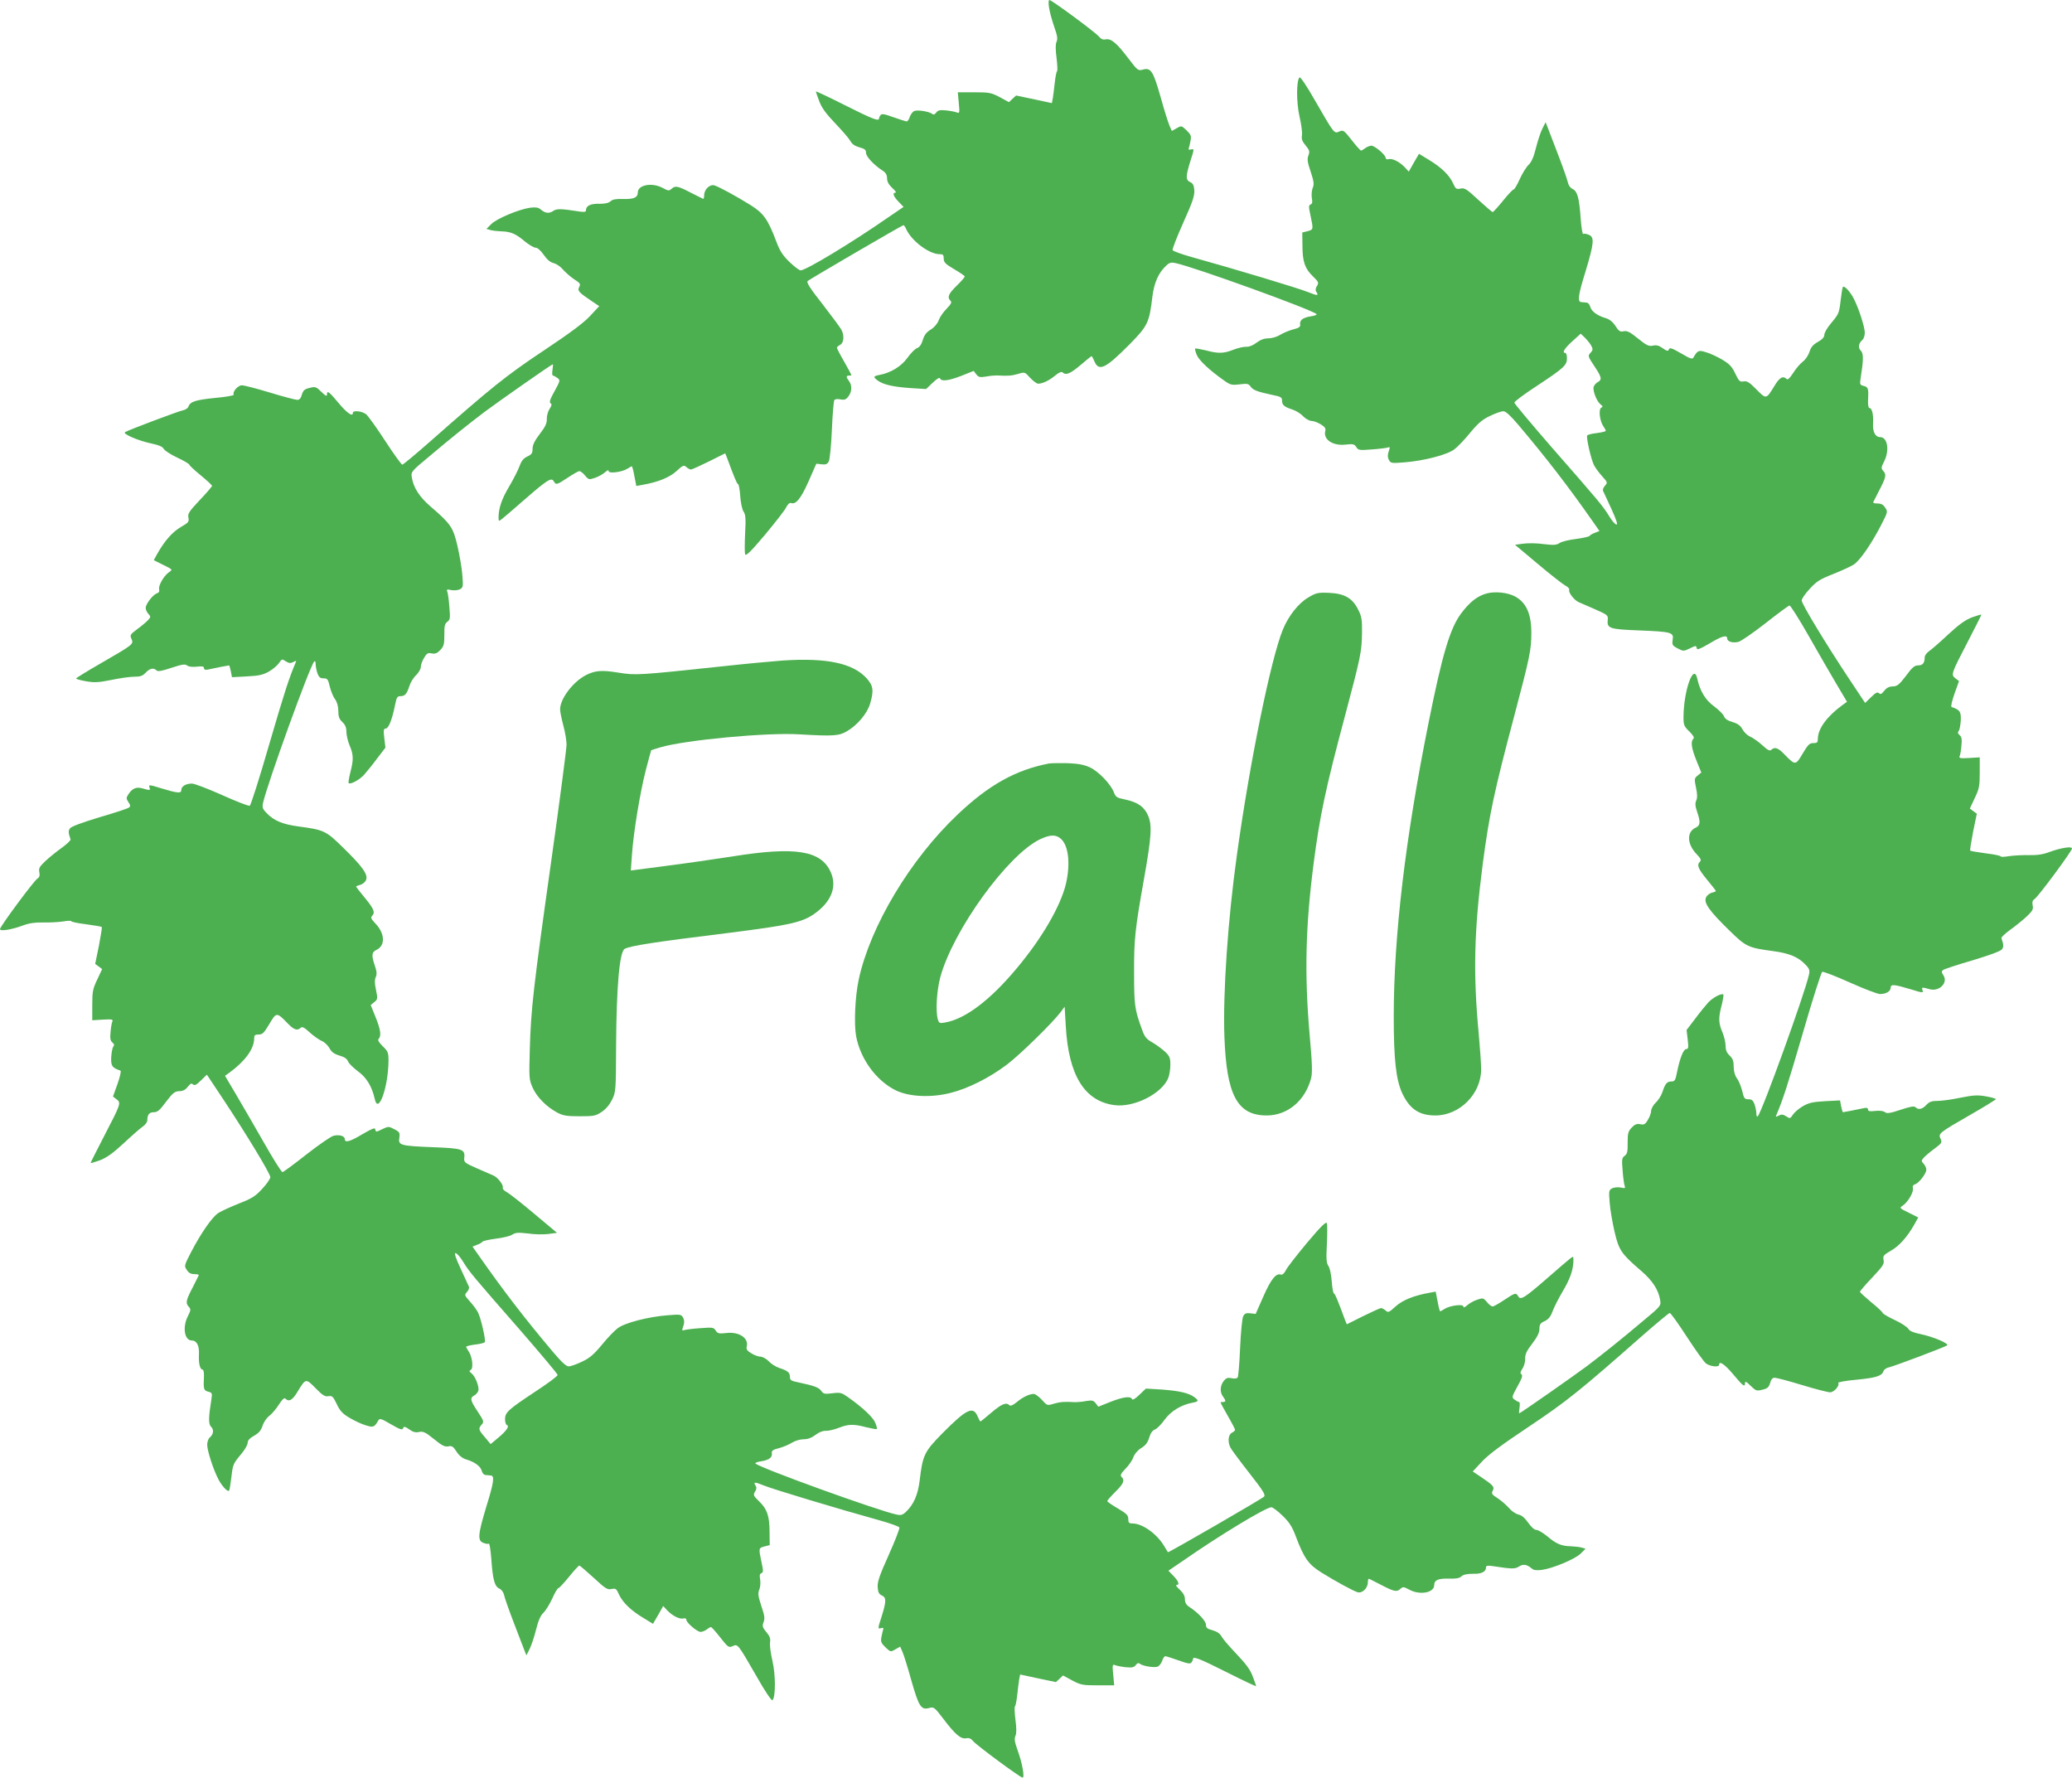
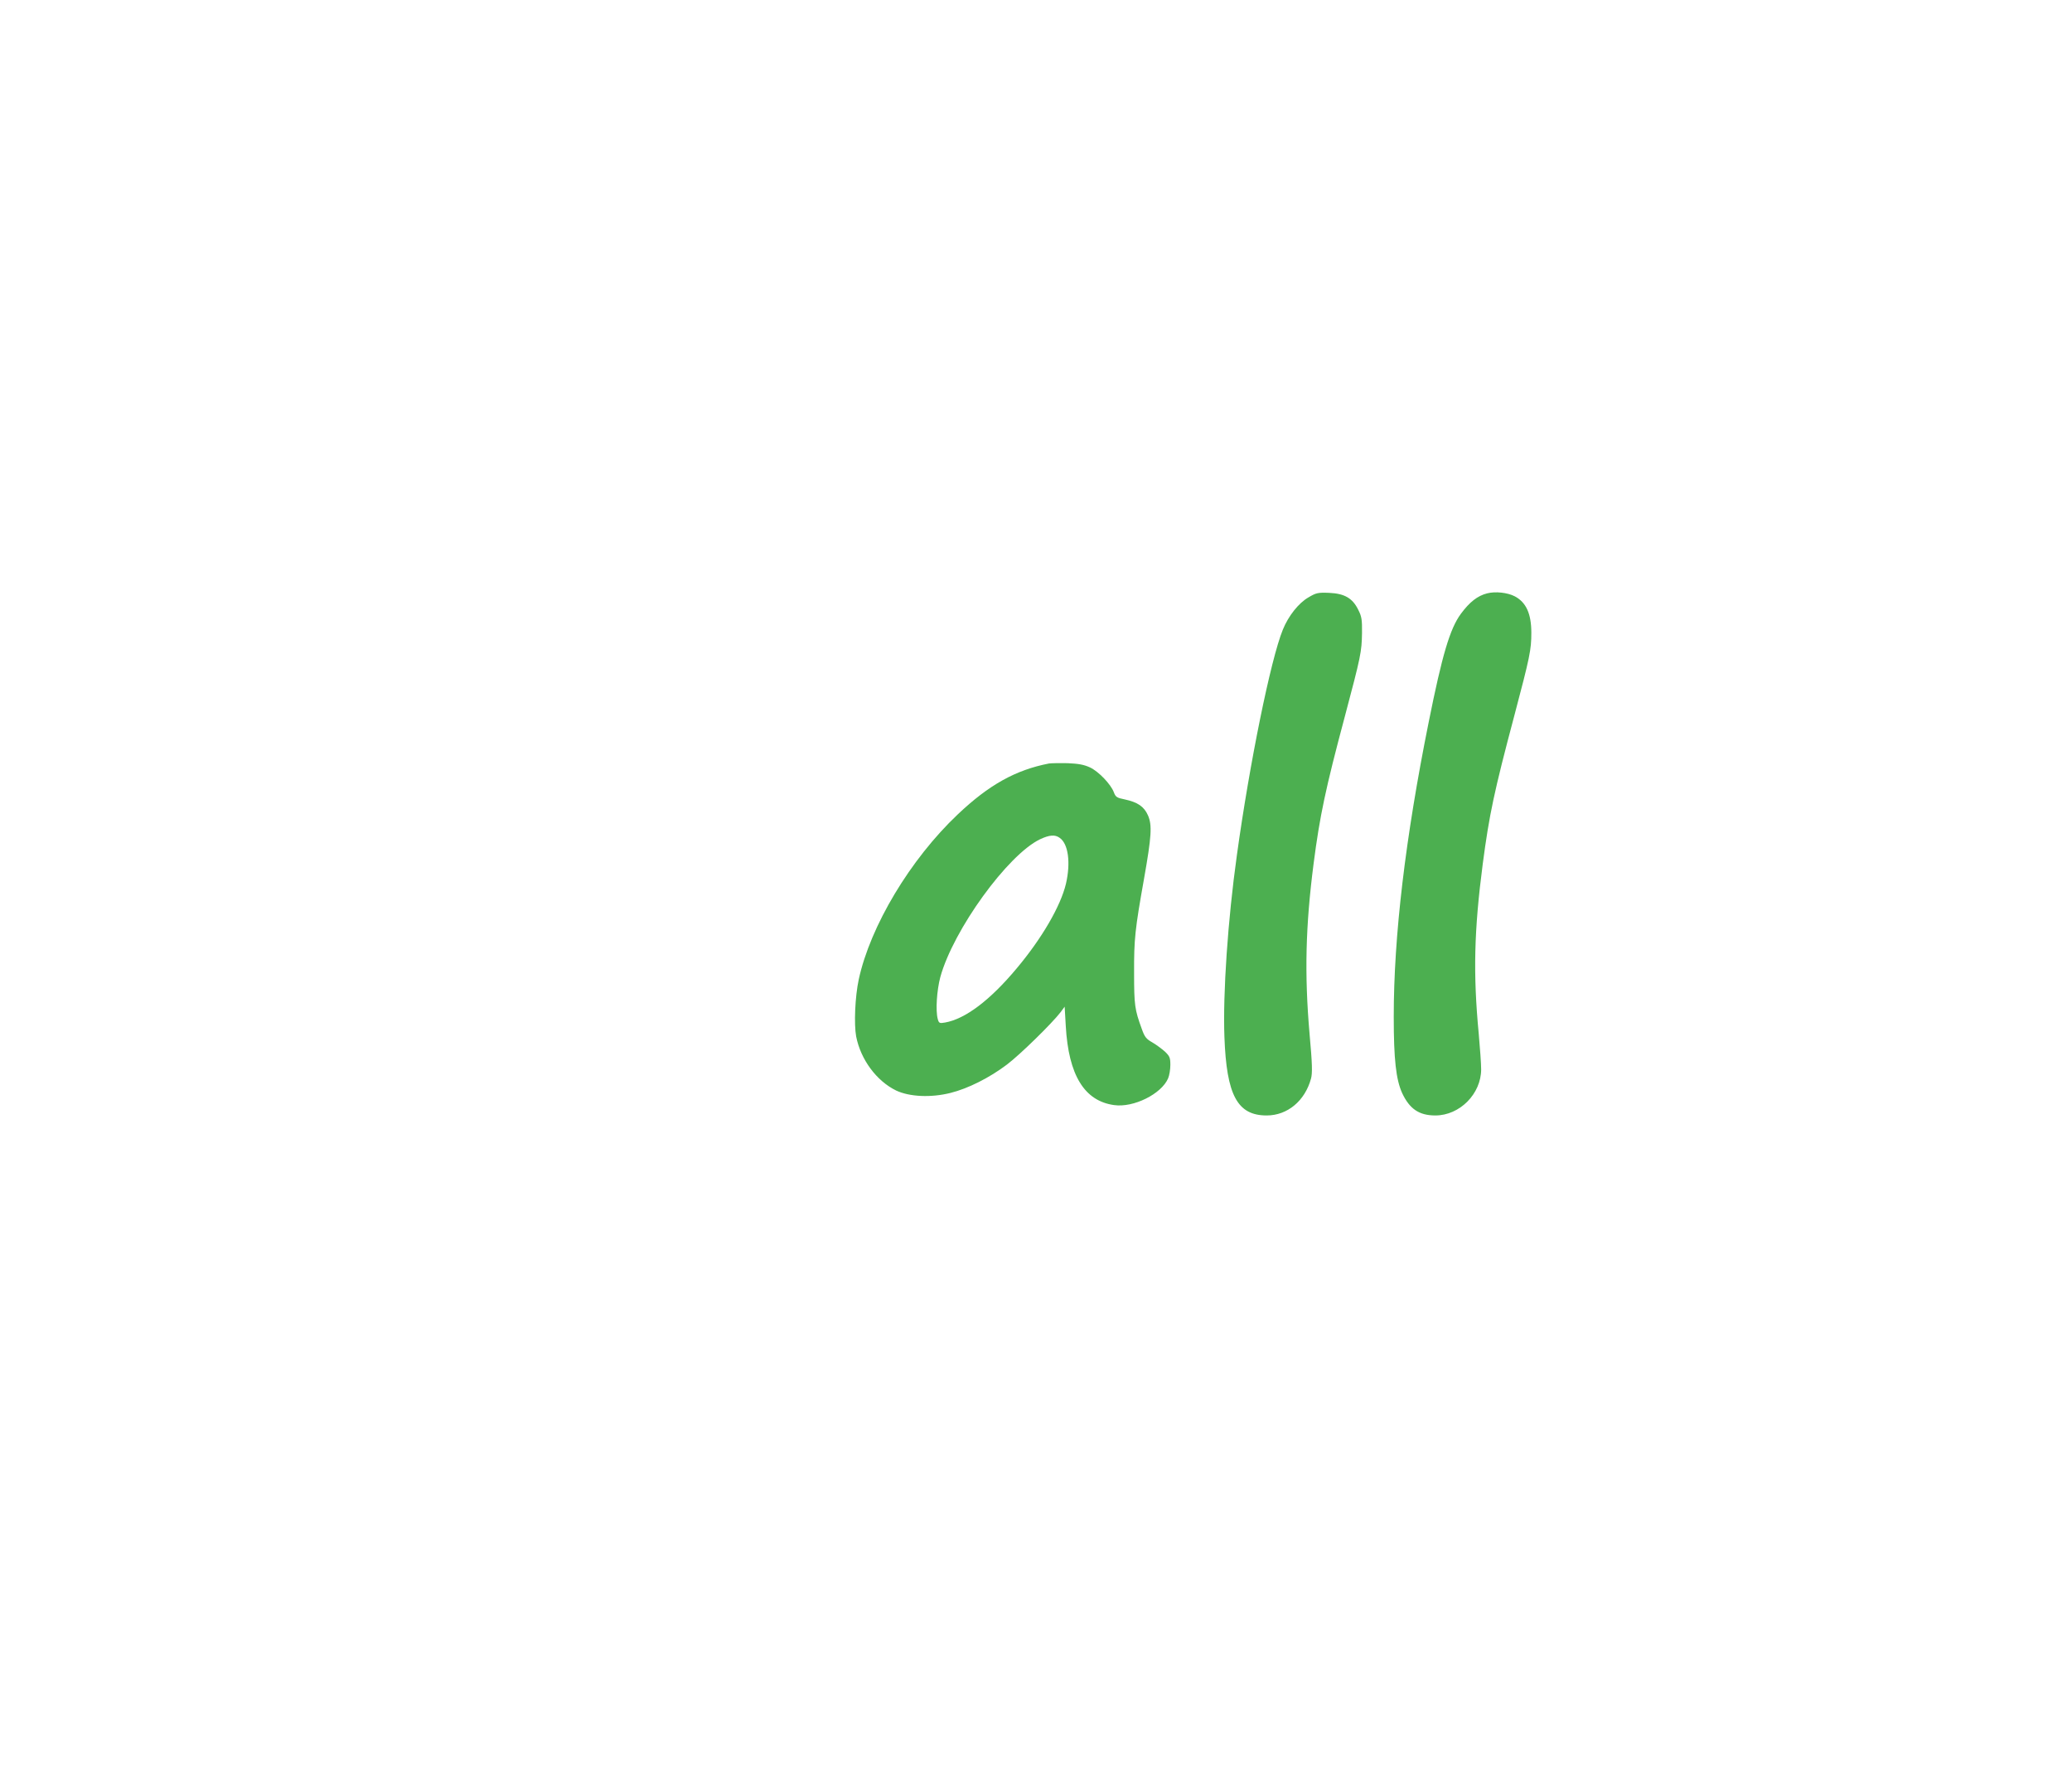
<svg xmlns="http://www.w3.org/2000/svg" version="1.0" width="1280pt" height="1098pt" viewBox="0 0 1280 1098" preserveAspectRatio="xMidYMid meet">
  <g transform="translate(0,1098) scale(0.1,-0.1)" fill="#4caf50" stroke="none">
-     <path d="M6481 10931 c4 -27 19 -80 32 -118 19 -53 22 -73 14 -91 -7 -15 -7 -47 0 -100 5 -42 7 -79 3 -82 -4 -3 -10 -34 -14 -70 -4 -36 -9 -79 -12 -96 l-6 -31 -111 24 -110 23 -22 -20 -22 -21 -57 31 c-53 28 -66 30 -158 30 l-101 0 6 -66 c6 -60 5 -65 -11 -59 -9 4 -39 10 -66 13 -40 4 -52 1 -62 -13 -10 -13 -17 -15 -26 -8 -18 14 -85 25 -108 18 -10 -3 -23 -19 -29 -35 -5 -17 -14 -30 -20 -30 -5 0 -42 12 -82 26 -58 21 -73 23 -80 12 -5 -7 -9 -16 -9 -20 0 -19 -41 -3 -210 82 -99 50 -180 88 -180 85 0 -2 9 -29 21 -60 15 -41 41 -76 97 -135 42 -44 85 -93 94 -109 11 -21 29 -33 57 -41 33 -9 41 -15 41 -34 0 -23 48 -75 104 -111 18 -12 26 -26 26 -47 0 -20 10 -38 32 -59 18 -16 27 -29 20 -29 -21 0 -13 -23 19 -56 l31 -32 -94 -64 c-221 -154 -509 -328 -542 -328 -9 0 -40 24 -70 53 -42 41 -59 68 -81 127 -51 135 -78 173 -158 223 -90 56 -195 113 -224 122 -28 8 -63 -25 -63 -61 0 -14 -3 -24 -7 -22 -5 2 -35 17 -68 34 -86 45 -103 49 -125 29 -17 -15 -20 -15 -56 4 -66 36 -154 19 -154 -28 0 -31 -25 -42 -89 -40 -45 1 -66 -2 -79 -14 -12 -11 -35 -16 -70 -16 -53 2 -82 -12 -82 -39 0 -11 -8 -13 -37 -9 -123 19 -143 19 -167 3 -26 -17 -49 -13 -78 12 -13 11 -30 13 -63 9 -70 -10 -206 -67 -240 -101 l-30 -30 25 -7 c14 -4 44 -7 67 -8 57 -1 90 -15 145 -62 26 -21 56 -39 67 -39 12 0 31 -17 50 -44 21 -30 41 -47 61 -51 16 -4 42 -21 57 -39 16 -18 47 -46 70 -61 38 -24 41 -30 31 -48 -12 -23 -3 -33 82 -90 l42 -28 -58 -62 c-41 -44 -127 -107 -289 -215 -231 -154 -319 -225 -700 -561 -88 -77 -164 -141 -170 -141 -5 0 -53 66 -105 146 -52 80 -105 154 -118 165 -26 20 -82 26 -82 9 0 -27 -35 -3 -87 59 -61 73 -73 82 -73 54 0 -13 -9 -9 -35 17 -32 31 -37 33 -72 24 -31 -7 -40 -15 -48 -41 -6 -23 -15 -33 -28 -33 -11 0 -87 20 -169 45 -82 25 -160 45 -174 45 -24 0 -60 -41 -50 -58 3 -5 -49 -14 -115 -20 -121 -12 -155 -23 -165 -54 -3 -9 -19 -20 -36 -23 -31 -7 -329 -119 -355 -134 -20 -10 82 -54 165 -71 43 -9 66 -19 73 -32 6 -11 44 -36 85 -55 41 -19 74 -39 74 -44 0 -4 32 -34 70 -65 39 -32 70 -61 70 -65 0 -4 -34 -44 -76 -88 -66 -70 -75 -84 -70 -108 5 -25 1 -31 -46 -58 -51 -29 -101 -85 -146 -165 l-22 -40 52 -26 c67 -33 66 -32 41 -49 -31 -22 -66 -83 -60 -105 3 -13 -1 -21 -14 -25 -24 -8 -69 -66 -69 -90 0 -10 7 -27 17 -37 15 -17 15 -19 -3 -39 -10 -11 -40 -36 -66 -55 -44 -33 -46 -37 -36 -60 15 -33 12 -35 -189 -151 -84 -48 -153 -91 -153 -94 0 -3 27 -11 61 -17 52 -9 75 -8 156 8 52 11 116 20 142 20 38 0 52 5 71 25 25 27 49 32 67 14 8 -8 33 -4 92 16 66 22 85 24 96 15 10 -8 32 -11 60 -8 34 4 45 2 45 -8 0 -10 8 -13 23 -10 45 10 128 26 132 26 2 0 7 -16 11 -36 l7 -37 93 5 c76 4 100 10 137 31 24 14 52 38 61 52 17 25 18 26 42 10 19 -12 29 -13 46 -4 17 9 20 9 15 -2 -41 -96 -69 -182 -163 -504 -60 -208 -115 -380 -121 -382 -7 -3 -84 27 -171 66 -87 39 -171 71 -186 71 -38 0 -66 -17 -66 -40 0 -22 -22 -20 -125 11 -73 23 -79 23 -71 4 6 -18 2 -18 -43 -5 -39 11 -63 1 -87 -35 -15 -23 -15 -27 -1 -49 13 -19 14 -26 4 -34 -7 -6 -89 -33 -182 -60 -106 -32 -174 -57 -182 -68 -12 -16 -11 -28 3 -69 2 -5 -22 -28 -52 -50 -31 -22 -77 -59 -102 -82 -38 -36 -44 -46 -39 -70 4 -21 1 -32 -12 -40 -22 -14 -231 -296 -231 -312 0 -15 70 -4 140 22 40 15 75 20 125 19 39 -1 94 2 123 6 28 5 52 6 52 2 0 -4 41 -13 92 -19 51 -7 94 -14 97 -17 2 -2 -6 -54 -18 -116 l-23 -112 22 -16 21 -16 -30 -64 c-28 -58 -31 -75 -31 -159 l0 -93 65 4 c56 3 65 2 59 -12 -4 -8 -9 -38 -11 -65 -4 -39 -1 -54 11 -64 12 -10 13 -17 6 -26 -6 -7 -11 -36 -13 -66 -2 -54 5 -64 57 -82 6 -2 -3 -39 -18 -82 l-28 -78 22 -17 c29 -22 27 -28 -76 -226 -46 -89 -84 -164 -84 -167 0 -3 26 5 57 16 42 16 81 44 149 107 50 47 103 93 118 103 14 10 26 26 26 37 0 35 12 50 40 50 23 0 37 12 76 65 42 55 54 64 81 65 22 0 38 8 53 27 16 20 23 24 32 15 9 -9 21 -4 49 24 l37 36 105 -158 c141 -213 287 -454 287 -475 0 -10 -22 -42 -49 -71 -42 -46 -63 -60 -145 -92 -52 -21 -110 -47 -128 -59 -39 -26 -109 -128 -169 -244 -41 -80 -42 -83 -25 -107 12 -19 25 -26 47 -26 17 0 29 -3 27 -7 -2 -5 -17 -35 -34 -68 -45 -86 -49 -103 -29 -125 15 -17 15 -21 -4 -59 -35 -68 -22 -151 24 -151 30 0 47 -32 44 -84 -3 -55 6 -96 23 -96 5 0 9 -19 8 -42 -4 -77 -2 -87 26 -94 24 -6 26 -10 20 -46 -18 -114 -19 -154 -2 -171 19 -18 15 -47 -9 -67 -8 -7 -15 -27 -15 -44 0 -36 37 -151 68 -211 21 -42 58 -82 67 -73 3 3 9 39 14 81 10 84 10 84 63 148 21 25 38 55 38 67 0 15 13 29 40 44 30 17 43 33 52 62 7 21 25 48 40 59 16 12 43 43 60 70 22 34 34 45 41 38 22 -22 44 -10 76 44 50 82 50 82 111 20 43 -44 58 -53 79 -49 23 4 29 -2 51 -48 20 -43 36 -60 80 -86 30 -18 75 -39 100 -46 47 -15 53 -12 79 33 7 11 21 6 70 -23 68 -39 77 -42 83 -24 3 8 15 5 36 -11 24 -17 40 -21 61 -16 25 5 39 -1 92 -44 49 -40 67 -49 88 -45 22 5 31 0 51 -32 17 -26 37 -42 61 -49 51 -15 88 -42 95 -70 4 -15 14 -26 25 -26 10 -1 25 -2 32 -3 23 -2 18 -42 -28 -190 -53 -176 -56 -212 -19 -226 14 -6 29 -8 34 -5 4 3 11 -39 15 -93 9 -128 20 -170 49 -184 14 -6 26 -22 30 -40 3 -16 30 -93 60 -171 30 -78 60 -155 66 -172 l12 -30 19 38 c11 21 29 75 40 119 14 57 28 89 45 105 14 13 39 53 55 88 16 36 33 65 38 65 5 0 35 32 66 70 31 39 60 70 64 70 3 0 43 -34 89 -76 72 -67 85 -75 110 -69 26 5 30 2 46 -34 23 -50 74 -99 151 -145 l59 -36 32 55 31 55 24 -26 c32 -34 77 -57 100 -51 11 3 19 0 19 -8 0 -18 67 -75 88 -75 10 0 27 7 38 15 10 8 22 15 26 15 4 0 30 -29 58 -65 48 -61 52 -63 76 -53 32 15 31 16 148 -187 53 -94 93 -152 98 -147 20 20 20 155 0 242 -11 47 -18 99 -15 116 4 23 -2 38 -23 63 -24 29 -26 37 -17 61 9 23 6 42 -14 101 -20 61 -22 77 -12 101 6 15 8 43 5 62 -5 24 -3 35 8 39 12 5 12 15 0 69 -18 86 -18 86 19 96 l32 8 -1 80 c0 100 -15 143 -64 190 -36 35 -38 40 -26 60 9 13 11 26 5 35 -17 27 -9 27 51 3 56 -23 451 -142 714 -215 65 -18 120 -38 122 -44 3 -6 -27 -83 -66 -170 -57 -127 -70 -165 -68 -199 2 -31 8 -43 26 -51 28 -13 28 -35 -2 -131 -24 -74 -24 -76 -4 -71 14 4 18 1 14 -8 -2 -7 -8 -29 -11 -47 -5 -28 -2 -37 25 -63 31 -29 31 -30 61 -13 l30 17 14 -32 c8 -18 33 -97 55 -177 46 -161 60 -184 110 -170 29 8 32 6 90 -70 72 -95 106 -123 139 -117 17 4 30 -2 42 -17 21 -26 292 -226 306 -226 14 0 -1 87 -30 167 -19 53 -22 73 -14 91 7 15 7 47 0 100 -5 42 -7 79 -3 82 4 3 10 34 14 70 4 36 9 79 12 96 l6 31 111 -24 110 -23 22 20 22 21 57 -31 c53 -28 66 -30 158 -30 l101 0 -6 66 c-6 60 -5 65 11 59 9 -4 39 -10 66 -13 40 -4 52 -1 62 13 10 13 17 15 26 8 18 -14 85 -25 108 -18 10 3 23 19 29 35 5 17 14 30 20 30 5 0 42 -12 82 -26 58 -21 73 -23 80 -12 5 7 9 16 9 21 0 18 41 2 210 -83 99 -50 180 -88 180 -85 0 2 -9 29 -21 60 -15 41 -41 76 -97 135 -42 44 -85 93 -94 109 -11 21 -29 33 -57 41 -33 9 -41 15 -41 34 0 23 -48 75 -104 111 -18 12 -26 26 -26 47 0 20 -10 38 -32 59 -18 16 -27 29 -20 29 21 0 13 23 -19 56 l-31 32 94 64 c221 154 509 328 542 328 9 0 40 -24 70 -53 42 -41 59 -68 81 -127 51 -135 78 -173 158 -223 90 -56 195 -113 224 -122 28 -8 63 25 63 61 0 14 3 24 8 22 4 -2 34 -17 67 -34 86 -45 103 -49 125 -29 17 15 20 15 56 -4 66 -36 154 -19 154 28 0 31 25 42 89 40 45 -1 66 2 79 14 12 11 35 16 70 16 53 -2 82 12 82 39 0 11 8 13 38 9 122 -19 142 -19 166 -3 26 17 49 13 78 -12 13 -11 30 -13 63 -9 70 10 206 67 240 101 l30 30 -25 7 c-14 4 -44 7 -67 8 -57 1 -90 15 -145 62 -26 21 -56 39 -67 39 -12 0 -31 17 -50 44 -21 30 -41 47 -61 51 -16 4 -42 21 -57 39 -16 18 -47 46 -70 61 -38 24 -41 30 -31 48 12 23 3 33 -82 90 l-42 28 58 62 c41 44 127 107 289 215 231 154 319 225 700 561 88 77 165 141 170 141 6 0 53 -66 105 -146 52 -80 105 -154 118 -165 26 -20 82 -26 82 -9 0 27 35 3 87 -59 61 -73 73 -82 73 -54 0 13 9 9 35 -17 32 -31 37 -33 72 -24 31 7 40 15 48 41 6 23 15 33 28 33 11 0 87 -20 169 -45 82 -25 160 -45 174 -45 24 0 60 41 50 58 -3 5 49 14 115 20 121 12 155 23 165 54 3 9 19 20 36 23 31 7 329 119 355 134 20 10 -82 54 -165 71 -43 9 -66 19 -73 32 -6 11 -44 36 -85 55 -41 19 -74 39 -74 44 0 4 -31 34 -70 65 -38 32 -70 61 -70 65 0 4 34 44 76 88 66 70 75 84 70 108 -5 25 -1 31 46 58 51 29 101 85 146 165 l22 40 -52 26 c-67 33 -66 32 -41 49 31 22 66 83 60 105 -3 13 1 21 14 25 24 8 69 66 69 90 0 10 -7 27 -17 37 -15 17 -15 19 3 39 10 11 40 36 66 55 44 33 46 37 36 60 -15 33 -12 35 189 151 84 48 153 91 153 94 0 3 -27 11 -61 17 -52 9 -75 8 -156 -8 -52 -11 -116 -20 -142 -20 -38 0 -52 -5 -71 -25 -25 -27 -49 -32 -67 -14 -8 8 -33 4 -92 -16 -66 -22 -85 -24 -96 -15 -10 8 -32 11 -60 8 -34 -4 -45 -2 -45 8 0 10 -8 13 -22 10 -46 -10 -129 -26 -133 -26 -2 0 -7 16 -11 36 l-7 37 -93 -5 c-76 -4 -100 -10 -137 -31 -24 -14 -52 -38 -61 -52 -17 -25 -18 -26 -42 -10 -19 12 -29 13 -46 4 -17 -9 -20 -9 -15 2 41 96 69 182 163 504 60 208 115 380 121 382 7 3 84 -27 171 -66 87 -39 171 -71 186 -71 38 0 66 17 66 40 0 22 22 20 125 -11 73 -23 79 -23 71 -4 -6 18 -2 18 44 5 59 -17 116 39 86 85 -12 18 -13 25 -3 33 7 6 89 33 182 60 106 32 174 57 182 68 12 16 11 28 -3 69 -2 6 22 28 52 50 31 22 77 59 102 82 38 36 44 46 39 70 -4 21 -1 32 12 40 22 14 231 296 231 312 0 15 -70 4 -140 -22 -40 -15 -75 -20 -125 -19 -38 1 -94 -2 -122 -6 -29 -5 -53 -6 -53 -2 0 4 -41 13 -92 19 -51 7 -94 14 -97 17 -2 2 6 54 18 116 l23 112 -22 16 -21 16 30 64 c28 58 31 75 31 159 l0 93 -65 -4 c-56 -3 -65 -2 -59 12 4 8 9 38 11 65 4 39 1 54 -11 64 -12 10 -13 17 -6 26 6 7 11 36 13 66 2 54 -5 64 -57 82 -6 2 3 39 18 82 l28 78 -22 17 c-29 22 -27 28 76 226 46 89 84 164 84 167 0 3 -26 -5 -57 -16 -42 -16 -81 -44 -149 -107 -50 -47 -103 -93 -118 -103 -14 -10 -26 -26 -26 -37 0 -35 -12 -50 -40 -50 -23 0 -37 -12 -76 -65 -42 -55 -54 -64 -81 -65 -22 0 -38 -8 -53 -27 -16 -20 -23 -24 -32 -15 -9 9 -21 4 -49 -24 l-37 -36 -105 158 c-141 213 -287 454 -287 475 0 10 22 42 49 71 42 46 63 60 145 92 52 21 110 47 128 59 39 26 109 128 169 244 41 80 42 83 25 107 -12 19 -25 26 -47 26 -17 0 -29 3 -27 8 2 4 17 34 34 67 45 86 49 103 29 125 -15 17 -15 21 4 59 35 68 22 151 -24 151 -30 0 -47 32 -44 84 3 55 -6 96 -23 96 -5 0 -9 19 -8 43 4 76 2 86 -26 93 -24 6 -26 10 -20 46 18 114 19 154 2 171 -19 18 -15 47 9 67 8 7 15 27 15 44 0 36 -37 151 -68 211 -21 42 -58 82 -67 73 -3 -3 -9 -39 -14 -81 -10 -84 -10 -84 -63 -148 -21 -25 -38 -55 -38 -67 0 -15 -13 -29 -40 -44 -30 -17 -43 -33 -52 -62 -7 -21 -25 -48 -40 -59 -16 -12 -43 -43 -60 -70 -22 -34 -34 -45 -41 -38 -22 22 -44 10 -76 -44 -50 -82 -50 -82 -111 -20 -43 44 -58 53 -79 49 -23 -4 -29 2 -51 48 -20 43 -36 60 -80 86 -30 18 -75 39 -100 46 -47 15 -53 12 -79 -33 -7 -11 -21 -6 -70 23 -68 39 -77 42 -83 24 -3 -8 -15 -5 -36 11 -24 17 -40 21 -61 16 -25 -5 -39 1 -92 44 -49 40 -67 49 -88 45 -22 -5 -31 0 -51 32 -17 26 -37 42 -61 49 -51 15 -88 42 -95 70 -4 15 -14 26 -25 26 -10 1 -25 2 -31 3 -24 2 -19 42 27 190 53 176 56 212 19 226 -14 6 -29 8 -34 5 -4 -3 -11 39 -15 93 -9 128 -20 170 -49 184 -14 6 -26 22 -30 40 -3 16 -30 93 -60 171 -30 78 -60 156 -66 172 l-12 30 -19 -38 c-11 -21 -29 -75 -40 -119 -14 -57 -28 -89 -45 -105 -14 -13 -39 -53 -55 -88 -16 -36 -33 -65 -38 -65 -5 0 -35 -31 -66 -70 -31 -38 -60 -70 -64 -70 -3 0 -43 34 -89 76 -72 67 -85 75 -110 69 -26 -5 -30 -2 -46 34 -23 50 -74 99 -151 145 l-59 36 -32 -55 -31 -55 -24 26 c-32 34 -77 57 -100 51 -11 -3 -19 0 -19 8 0 18 -67 75 -88 75 -10 0 -27 -7 -38 -15 -10 -8 -22 -15 -26 -15 -4 0 -30 29 -58 65 -48 61 -52 63 -76 53 -32 -15 -31 -16 -148 187 -53 94 -93 152 -98 147 -20 -20 -20 -155 0 -242 11 -47 18 -99 15 -116 -4 -23 2 -38 23 -63 24 -29 26 -37 17 -61 -9 -23 -6 -42 14 -101 20 -61 22 -77 12 -101 -6 -15 -8 -43 -5 -62 5 -24 3 -35 -8 -39 -12 -5 -12 -15 0 -69 18 -86 18 -86 -18 -96 l-33 -8 1 -80 c0 -100 15 -143 64 -190 36 -35 38 -40 26 -60 -9 -13 -11 -26 -5 -35 17 -27 9 -27 -51 -3 -56 23 -451 142 -714 215 -65 18 -120 38 -122 44 -3 6 27 83 66 170 57 127 70 165 68 199 -2 31 -8 43 -25 51 -29 13 -29 35 1 131 24 74 24 76 4 71 -14 -4 -18 -1 -14 8 2 7 8 29 11 47 5 28 2 37 -25 63 -31 29 -31 30 -61 13 l-30 -17 -14 32 c-8 18 -33 97 -55 177 -46 161 -60 184 -110 170 -29 -8 -32 -6 -90 70 -72 95 -106 123 -139 117 -17 -4 -30 2 -42 17 -21 26 -292 226 -306 226 -6 0 -7 -19 -2 -49z m-883 -1366 c33 -73 141 -154 205 -155 23 0 27 -4 27 -27 0 -24 11 -34 65 -66 36 -21 65 -41 65 -45 0 -4 -22 -30 -50 -57 -51 -50 -60 -71 -38 -93 9 -9 4 -20 -25 -50 -20 -20 -42 -52 -48 -70 -7 -20 -26 -43 -48 -57 -27 -16 -41 -34 -50 -64 -8 -28 -20 -45 -35 -51 -13 -4 -40 -32 -60 -60 -38 -53 -103 -93 -173 -106 -39 -7 -40 -13 -10 -35 35 -25 92 -38 200 -46 l98 -6 41 39 c26 25 42 34 45 27 8 -21 53 -15 133 16 l75 30 16 -21 c14 -18 22 -20 60 -14 24 5 54 7 67 7 69 -4 91 -2 130 9 43 13 43 13 76 -24 19 -20 41 -36 49 -36 27 0 68 19 105 50 24 20 40 26 46 20 20 -20 47 -9 111 45 35 30 66 55 68 55 3 0 10 -13 17 -30 28 -67 68 -48 217 102 113 115 123 134 142 296 11 86 37 146 85 191 20 19 31 22 58 16 117 -25 839 -286 871 -315 5 -4 -12 -11 -36 -14 -49 -8 -70 -24 -65 -52 2 -13 -8 -20 -44 -29 -26 -7 -62 -22 -81 -34 -19 -12 -51 -21 -72 -21 -26 0 -49 -9 -73 -27 -22 -17 -46 -26 -63 -25 -15 1 -51 -7 -79 -18 -61 -24 -93 -25 -172 -4 -33 8 -62 13 -65 11 -2 -3 2 -20 10 -39 14 -34 78 -94 167 -157 41 -29 48 -31 98 -25 47 6 55 4 68 -14 15 -22 43 -32 137 -52 49 -10 57 -14 57 -34 0 -28 13 -39 65 -56 22 -7 52 -26 66 -42 15 -15 38 -28 51 -28 12 0 38 -9 57 -21 25 -15 32 -25 28 -41 -14 -53 48 -94 127 -84 45 5 53 3 65 -16 12 -19 19 -20 96 -14 46 3 90 9 99 12 13 5 14 2 5 -24 -8 -22 -7 -37 1 -53 12 -21 17 -21 94 -15 120 9 268 47 311 81 20 15 64 61 98 103 49 59 75 81 122 103 33 16 70 29 82 29 15 0 44 -27 95 -87 174 -206 304 -375 452 -586 l47 -67 -28 -11 c-15 -5 -30 -14 -33 -19 -3 -5 -40 -13 -83 -19 -43 -5 -89 -16 -102 -25 -20 -13 -36 -14 -97 -7 -40 6 -97 7 -126 3 l-53 -7 142 -119 c77 -65 154 -125 169 -133 16 -8 27 -20 24 -27 -6 -16 32 -65 60 -76 11 -5 57 -25 101 -44 75 -33 80 -37 77 -64 -6 -54 11 -59 195 -66 200 -8 214 -12 206 -58 -4 -31 -2 -36 31 -53 34 -18 37 -18 71 -2 43 21 43 21 47 2 2 -11 21 -3 78 30 76 46 110 56 110 31 0 -19 33 -29 68 -21 16 3 91 55 168 115 76 60 144 110 149 110 6 0 58 -82 115 -182 57 -101 135 -235 172 -298 l68 -115 -28 -20 c-96 -70 -151 -146 -152 -207 0 -24 -4 -28 -28 -28 -24 0 -33 -10 -66 -65 -43 -73 -45 -74 -111 -6 -40 42 -62 50 -83 29 -8 -8 -22 -2 -54 28 -24 22 -57 45 -74 53 -18 7 -39 27 -49 45 -13 24 -29 36 -62 46 -31 9 -47 20 -53 36 -5 13 -33 40 -61 61 -53 38 -87 94 -104 171 -22 101 -84 -73 -85 -237 0 -49 3 -57 36 -89 25 -25 32 -38 25 -45 -18 -18 -12 -58 19 -135 l30 -74 -22 -18 c-21 -17 -22 -21 -11 -74 9 -41 9 -64 2 -80 -8 -17 -7 -35 5 -70 22 -64 20 -84 -8 -98 -58 -26 -55 -102 6 -165 25 -26 29 -36 20 -45 -21 -21 -13 -43 43 -111 30 -36 55 -68 55 -71 0 -2 -11 -7 -25 -10 -14 -4 -31 -17 -36 -30 -15 -33 21 -83 143 -202 104 -102 116 -108 273 -129 98 -13 154 -36 198 -83 25 -25 28 -35 22 -63 -27 -120 -288 -842 -316 -874 -5 -5 -9 2 -9 17 0 14 -5 39 -11 57 -9 24 -17 31 -38 31 -23 0 -28 5 -38 50 -7 28 -21 64 -33 79 -13 19 -20 45 -20 73 0 35 -6 50 -25 68 -18 17 -25 34 -25 61 0 20 -9 58 -20 84 -24 56 -25 88 -4 167 8 33 13 63 10 65 -10 10 -64 -18 -94 -50 -16 -18 -53 -63 -81 -101 l-52 -68 7 -59 c6 -49 4 -59 -9 -59 -17 0 -39 -54 -57 -143 -10 -50 -14 -57 -34 -57 -28 0 -39 -13 -56 -65 -7 -22 -26 -52 -42 -66 -15 -15 -28 -38 -28 -51 0 -12 -9 -38 -20 -55 -16 -28 -24 -32 -47 -27 -22 4 -34 -1 -53 -21 -22 -23 -25 -36 -25 -93 1 -55 -3 -70 -18 -81 -18 -13 -19 -22 -13 -92 3 -43 9 -86 13 -95 5 -14 1 -15 -25 -9 -18 3 -40 1 -53 -5 -20 -11 -21 -17 -15 -89 3 -42 17 -122 30 -179 27 -115 41 -136 167 -244 69 -60 105 -116 115 -180 6 -33 3 -37 -108 -129 -140 -118 -239 -197 -343 -276 -86 -64 -413 -293 -420 -293 -2 0 -1 16 2 35 3 19 2 35 -3 35 -5 0 -17 7 -28 15 -18 13 -17 17 18 81 28 49 34 69 25 75 -9 5 -8 14 6 35 10 15 18 43 17 62 -1 26 9 48 43 92 32 42 45 68 45 92 0 27 6 36 33 48 23 11 36 27 48 60 9 25 37 80 63 124 46 77 65 133 66 189 0 29 0 29 -24 10 -13 -10 -77 -65 -142 -122 -136 -118 -161 -134 -175 -108 -14 24 -19 22 -87 -23 -33 -22 -65 -40 -71 -40 -7 0 -23 12 -35 27 -23 27 -25 27 -63 14 -21 -7 -48 -23 -60 -34 -15 -13 -23 -16 -23 -7 0 17 -84 6 -116 -15 -13 -8 -25 -15 -27 -15 -3 0 -10 27 -16 61 l-12 61 -37 -7 c-98 -17 -168 -46 -211 -85 -40 -37 -46 -39 -61 -25 -9 8 -22 15 -28 15 -7 0 -57 -23 -112 -50 l-100 -50 -11 27 c-45 122 -62 163 -68 163 -5 0 -11 34 -14 75 -3 42 -12 84 -21 96 -12 18 -14 43 -9 135 3 61 3 119 0 128 -5 13 -36 -18 -123 -121 -63 -76 -123 -152 -131 -170 -10 -19 -21 -29 -30 -26 -29 11 -61 -27 -108 -134 l-48 -109 -33 4 c-25 3 -35 -1 -44 -18 -6 -11 -15 -99 -19 -194 -4 -95 -11 -178 -15 -184 -4 -7 -19 -9 -38 -5 -25 5 -34 1 -49 -18 -22 -29 -24 -68 -4 -95 19 -25 19 -34 0 -34 -8 0 -15 -1 -15 -3 0 -2 20 -39 45 -83 25 -43 45 -82 45 -86 0 -4 -9 -12 -20 -18 -23 -12 -27 -58 -8 -93 6 -12 58 -82 116 -156 87 -111 102 -136 90 -146 -15 -15 -590 -347 -593 -343 -1 2 -11 19 -23 38 -46 77 -135 140 -197 140 -21 0 -25 5 -25 28 0 23 -11 33 -65 65 -36 21 -65 41 -65 45 0 4 23 30 50 57 51 50 60 71 38 93 -9 9 -4 20 25 50 20 20 42 52 48 70 7 20 26 43 48 57 27 16 41 34 50 64 8 28 20 45 35 51 13 4 40 32 60 60 38 53 103 93 174 106 38 7 39 13 9 35 -35 25 -92 38 -200 46 l-98 6 -41 -39 c-26 -25 -42 -34 -45 -26 -8 20 -53 14 -133 -17 l-75 -30 -16 21 c-14 18 -22 20 -60 14 -24 -5 -54 -7 -66 -7 -70 4 -92 2 -131 -9 -43 -13 -43 -13 -76 24 -19 20 -41 36 -49 36 -27 0 -68 -19 -105 -50 -24 -20 -40 -26 -46 -20 -20 20 -47 9 -111 -45 -35 -30 -66 -55 -68 -55 -3 0 -10 13 -17 30 -28 67 -68 48 -217 -102 -113 -115 -123 -134 -142 -296 -11 -86 -37 -146 -85 -191 -20 -19 -31 -22 -58 -16 -117 25 -839 286 -871 315 -5 4 12 11 36 14 49 8 70 24 65 52 -2 13 8 20 44 29 26 7 62 22 81 34 19 12 51 21 72 21 26 0 49 9 73 27 22 17 46 26 63 25 15 -1 51 7 79 18 61 24 93 25 172 4 33 -8 62 -13 65 -11 2 3 -2 20 -10 39 -14 34 -78 94 -167 157 -41 29 -48 31 -98 25 -47 -6 -55 -4 -68 14 -15 22 -43 32 -136 52 -50 10 -58 14 -58 34 0 28 -13 39 -65 56 -22 7 -52 26 -66 42 -15 15 -38 28 -51 28 -12 0 -38 9 -57 21 -25 15 -32 25 -28 41 14 53 -48 94 -127 84 -45 -5 -53 -3 -65 16 -12 19 -19 20 -96 14 -46 -3 -90 -9 -99 -12 -13 -5 -14 -2 -5 24 8 22 7 37 -1 53 -12 21 -17 21 -94 15 -120 -9 -268 -47 -311 -81 -20 -15 -64 -61 -98 -103 -49 -59 -75 -81 -122 -103 -33 -16 -70 -29 -82 -29 -15 0 -44 27 -95 87 -174 206 -304 375 -452 586 l-47 67 28 11 c15 5 30 14 33 19 3 5 40 13 83 19 43 5 89 16 102 25 20 13 36 14 97 7 40 -6 97 -7 126 -3 l53 7 -142 119 c-77 65 -154 125 -169 133 -16 8 -27 20 -24 27 6 16 -32 65 -60 76 -11 5 -57 25 -101 44 -75 33 -80 37 -77 64 6 54 -11 59 -195 66 -200 8 -214 12 -206 58 4 31 2 36 -31 53 -34 18 -37 18 -71 2 -43 -21 -43 -21 -47 -2 -2 11 -21 3 -78 -30 -76 -46 -110 -56 -110 -31 0 19 -33 29 -68 21 -16 -3 -91 -55 -168 -115 -76 -60 -144 -110 -149 -110 -6 0 -58 82 -115 183 -57 100 -135 234 -172 297 l-68 115 28 20 c96 70 151 146 152 208 0 23 4 27 28 27 24 0 33 10 66 65 43 73 45 74 111 6 40 -42 62 -50 83 -29 8 8 22 2 54 -28 24 -22 57 -45 74 -53 18 -7 39 -27 49 -45 13 -24 29 -36 62 -46 31 -9 47 -20 53 -36 5 -13 33 -40 61 -61 53 -38 87 -94 104 -171 22 -101 84 73 85 237 0 49 -3 57 -36 89 -25 25 -32 38 -25 45 18 18 12 58 -19 135 l-30 74 22 18 c21 17 22 21 11 74 -9 41 -9 64 -2 80 8 17 7 35 -5 70 -22 64 -20 84 8 98 58 26 55 102 -6 165 -25 26 -29 36 -20 45 21 21 13 43 -43 111 -30 36 -55 68 -55 71 0 2 11 7 25 10 14 4 31 17 36 30 15 33 -21 83 -143 202 -104 102 -116 108 -273 129 -98 13 -154 36 -198 83 -25 25 -28 35 -22 63 27 120 288 842 316 873 5 6 9 -1 9 -16 0 -14 5 -39 11 -57 9 -24 17 -31 38 -31 23 0 28 -5 38 -50 7 -28 21 -64 33 -79 13 -19 20 -45 20 -73 0 -35 6 -50 25 -68 18 -17 25 -34 25 -61 0 -20 9 -58 20 -84 24 -56 25 -88 4 -167 -8 -33 -13 -63 -10 -65 10 -10 64 18 94 50 16 18 53 63 81 101 l52 68 -7 59 c-6 49 -4 59 9 59 17 0 39 54 57 143 10 50 14 57 34 57 28 0 39 13 56 65 7 22 26 52 42 66 15 15 28 38 28 51 0 12 9 38 20 55 16 28 24 32 47 27 22 -4 34 1 53 21 22 23 25 36 25 93 -1 55 3 70 18 81 18 13 19 22 13 92 -3 43 -9 86 -13 95 -5 14 -1 15 25 9 18 -3 40 -1 53 5 20 11 21 17 15 89 -3 42 -17 122 -30 179 -27 115 -41 136 -167 244 -69 60 -105 116 -115 180 -6 33 -3 37 108 129 140 118 239 197 343 276 86 64 413 293 420 293 2 0 1 -16 -2 -35 -3 -19 -2 -35 3 -35 5 0 17 -7 28 -15 18 -13 17 -17 -18 -81 -28 -49 -34 -69 -25 -75 9 -5 8 -14 -6 -35 -10 -15 -18 -43 -17 -62 1 -26 -9 -48 -43 -92 -32 -42 -45 -68 -45 -92 0 -27 -6 -36 -33 -48 -23 -11 -36 -27 -48 -60 -9 -25 -37 -80 -63 -124 -46 -77 -65 -133 -66 -189 0 -29 0 -29 24 -10 13 10 77 65 142 122 136 118 161 134 175 108 14 -24 19 -22 87 23 33 22 65 40 71 40 7 0 23 -12 35 -27 23 -27 25 -27 63 -14 21 7 48 23 61 34 14 13 22 16 22 7 0 -17 84 -6 116 15 13 8 25 15 27 15 3 0 10 -27 16 -61 l12 -61 37 7 c98 17 168 46 211 85 40 37 46 39 61 25 9 -8 22 -15 28 -15 7 0 57 23 112 50 l100 50 11 -27 c45 -122 62 -163 68 -163 5 0 11 -34 14 -75 3 -42 12 -84 21 -96 12 -18 14 -43 9 -135 -3 -61 -3 -119 0 -128 5 -13 36 18 123 121 63 76 123 152 131 170 10 19 21 29 30 26 29 -11 61 27 108 134 l48 109 33 -4 c25 -3 35 1 44 18 6 11 15 99 19 194 4 95 11 178 15 184 4 7 19 9 38 5 25 -5 34 -1 49 18 22 29 24 68 4 95 -19 25 -19 34 0 34 8 0 15 1 15 3 0 2 -20 39 -45 83 -25 43 -45 82 -45 86 0 4 9 12 20 18 23 12 27 58 8 93 -6 12 -58 82 -115 156 -78 99 -102 136 -94 145 12 11 581 343 592 345 3 1 11 -10 17 -24z m4232 -720 c11 -21 11 -28 -4 -44 -18 -19 -17 -22 23 -82 46 -69 49 -84 22 -99 -11 -5 -22 -19 -26 -29 -7 -24 19 -91 43 -109 14 -11 15 -14 3 -21 -17 -11 -8 -83 14 -114 8 -12 15 -24 15 -28 0 -4 -25 -10 -55 -14 -30 -3 -57 -10 -60 -15 -7 -12 24 -148 42 -183 8 -16 30 -46 50 -68 34 -38 35 -40 18 -59 -10 -11 -15 -25 -12 -32 3 -7 26 -57 51 -110 31 -68 41 -98 32 -98 -8 0 -29 24 -46 53 -39 63 -61 89 -355 425 -126 145 -230 269 -230 275 0 7 62 53 137 102 170 112 188 129 188 172 0 18 -4 33 -10 33 -22 0 -7 26 42 71 l53 48 26 -25 c14 -14 32 -36 39 -49z m-6970 -5657 c39 -64 61 -90 355 -426 126 -145 230 -269 230 -275 0 -7 -62 -53 -137 -102 -169 -112 -188 -129 -188 -171 0 -18 5 -34 11 -36 18 -6 -1 -35 -51 -77 l-49 -41 -35 42 c-41 47 -42 54 -20 79 15 17 13 22 -25 80 -46 69 -49 84 -22 99 11 5 22 19 26 29 7 24 -19 91 -43 109 -14 11 -15 14 -3 21 17 11 8 83 -14 114 -8 12 -15 24 -15 28 0 4 25 10 55 14 30 3 57 10 60 15 7 12 -24 148 -42 183 -8 16 -30 46 -50 68 -34 38 -35 40 -18 59 10 11 15 25 12 32 -3 7 -26 57 -51 111 -31 67 -41 97 -32 97 8 0 29 -24 46 -52z" />
    <path d="M9187 7315 c-59 -15 -108 -53 -162 -126 -68 -92 -116 -255 -199 -669 -145 -720 -216 -1323 -216 -1820 0 -264 14 -388 52 -472 46 -98 105 -138 205 -138 151 0 283 134 283 285 0 33 -7 132 -15 220 -35 370 -29 636 25 1050 40 303 70 445 195 915 96 363 105 406 105 511 0 118 -32 189 -103 226 -45 23 -119 31 -170 18z" />
    <path d="M8083 7290 c-61 -35 -124 -115 -158 -199 -75 -183 -206 -828 -284 -1393 -56 -400 -87 -855 -77 -1123 13 -360 80 -485 261 -485 129 0 237 91 274 228 9 33 8 89 -9 275 -32 370 -25 666 25 1053 38 294 74 464 193 909 99 373 104 398 106 515 1 81 -2 102 -23 143 -35 72 -85 101 -180 105 -69 3 -81 0 -128 -28z" />
-     <path d="M4835 6900 c-66 -5 -230 -20 -365 -35 -527 -56 -541 -57 -648 -40 -104 17 -145 14 -202 -15 -80 -41 -159 -145 -160 -211 0 -14 9 -59 20 -100 11 -41 20 -94 20 -118 0 -24 -42 -346 -94 -715 -111 -786 -126 -918 -133 -1166 -5 -176 -5 -188 17 -237 25 -58 85 -119 152 -155 36 -19 58 -23 139 -23 87 0 99 2 136 27 26 17 49 45 64 75 23 47 24 55 25 328 2 369 21 587 53 604 34 19 183 42 621 96 420 53 485 68 570 135 91 72 120 160 81 245 -60 132 -219 157 -606 95 -110 -17 -296 -44 -414 -59 l-214 -28 7 99 c10 140 50 383 86 523 17 65 32 120 33 121 1 1 27 9 57 18 152 45 662 93 860 80 209 -12 243 -10 293 20 64 37 124 109 142 169 24 81 20 111 -21 157 -85 94 -248 128 -519 110z" />
    <path d="M6480 6264 c-206 -40 -371 -132 -563 -314 -294 -278 -541 -691 -612 -1020 -23 -107 -30 -276 -16 -352 28 -143 126 -275 247 -334 83 -39 215 -45 335 -15 109 27 242 94 349 175 81 61 278 254 332 324 l25 34 7 -120 c17 -303 115 -463 299 -488 120 -17 292 69 333 165 8 18 14 56 14 83 0 44 -4 54 -33 82 -19 17 -54 43 -78 57 -39 22 -48 34 -66 85 -43 118 -47 145 -47 344 -1 209 6 271 61 580 47 265 51 333 25 393 -24 55 -64 82 -143 99 -50 10 -57 15 -68 44 -18 49 -94 129 -148 154 -37 17 -70 23 -138 26 -49 1 -101 0 -115 -2z m66 -459 c54 -37 69 -154 39 -284 -33 -138 -148 -336 -303 -521 -166 -199 -319 -314 -444 -336 -34 -6 -38 -4 -45 22 -14 52 -6 176 16 259 80 291 416 755 616 851 58 27 92 30 121 9z" />
  </g>
</svg>